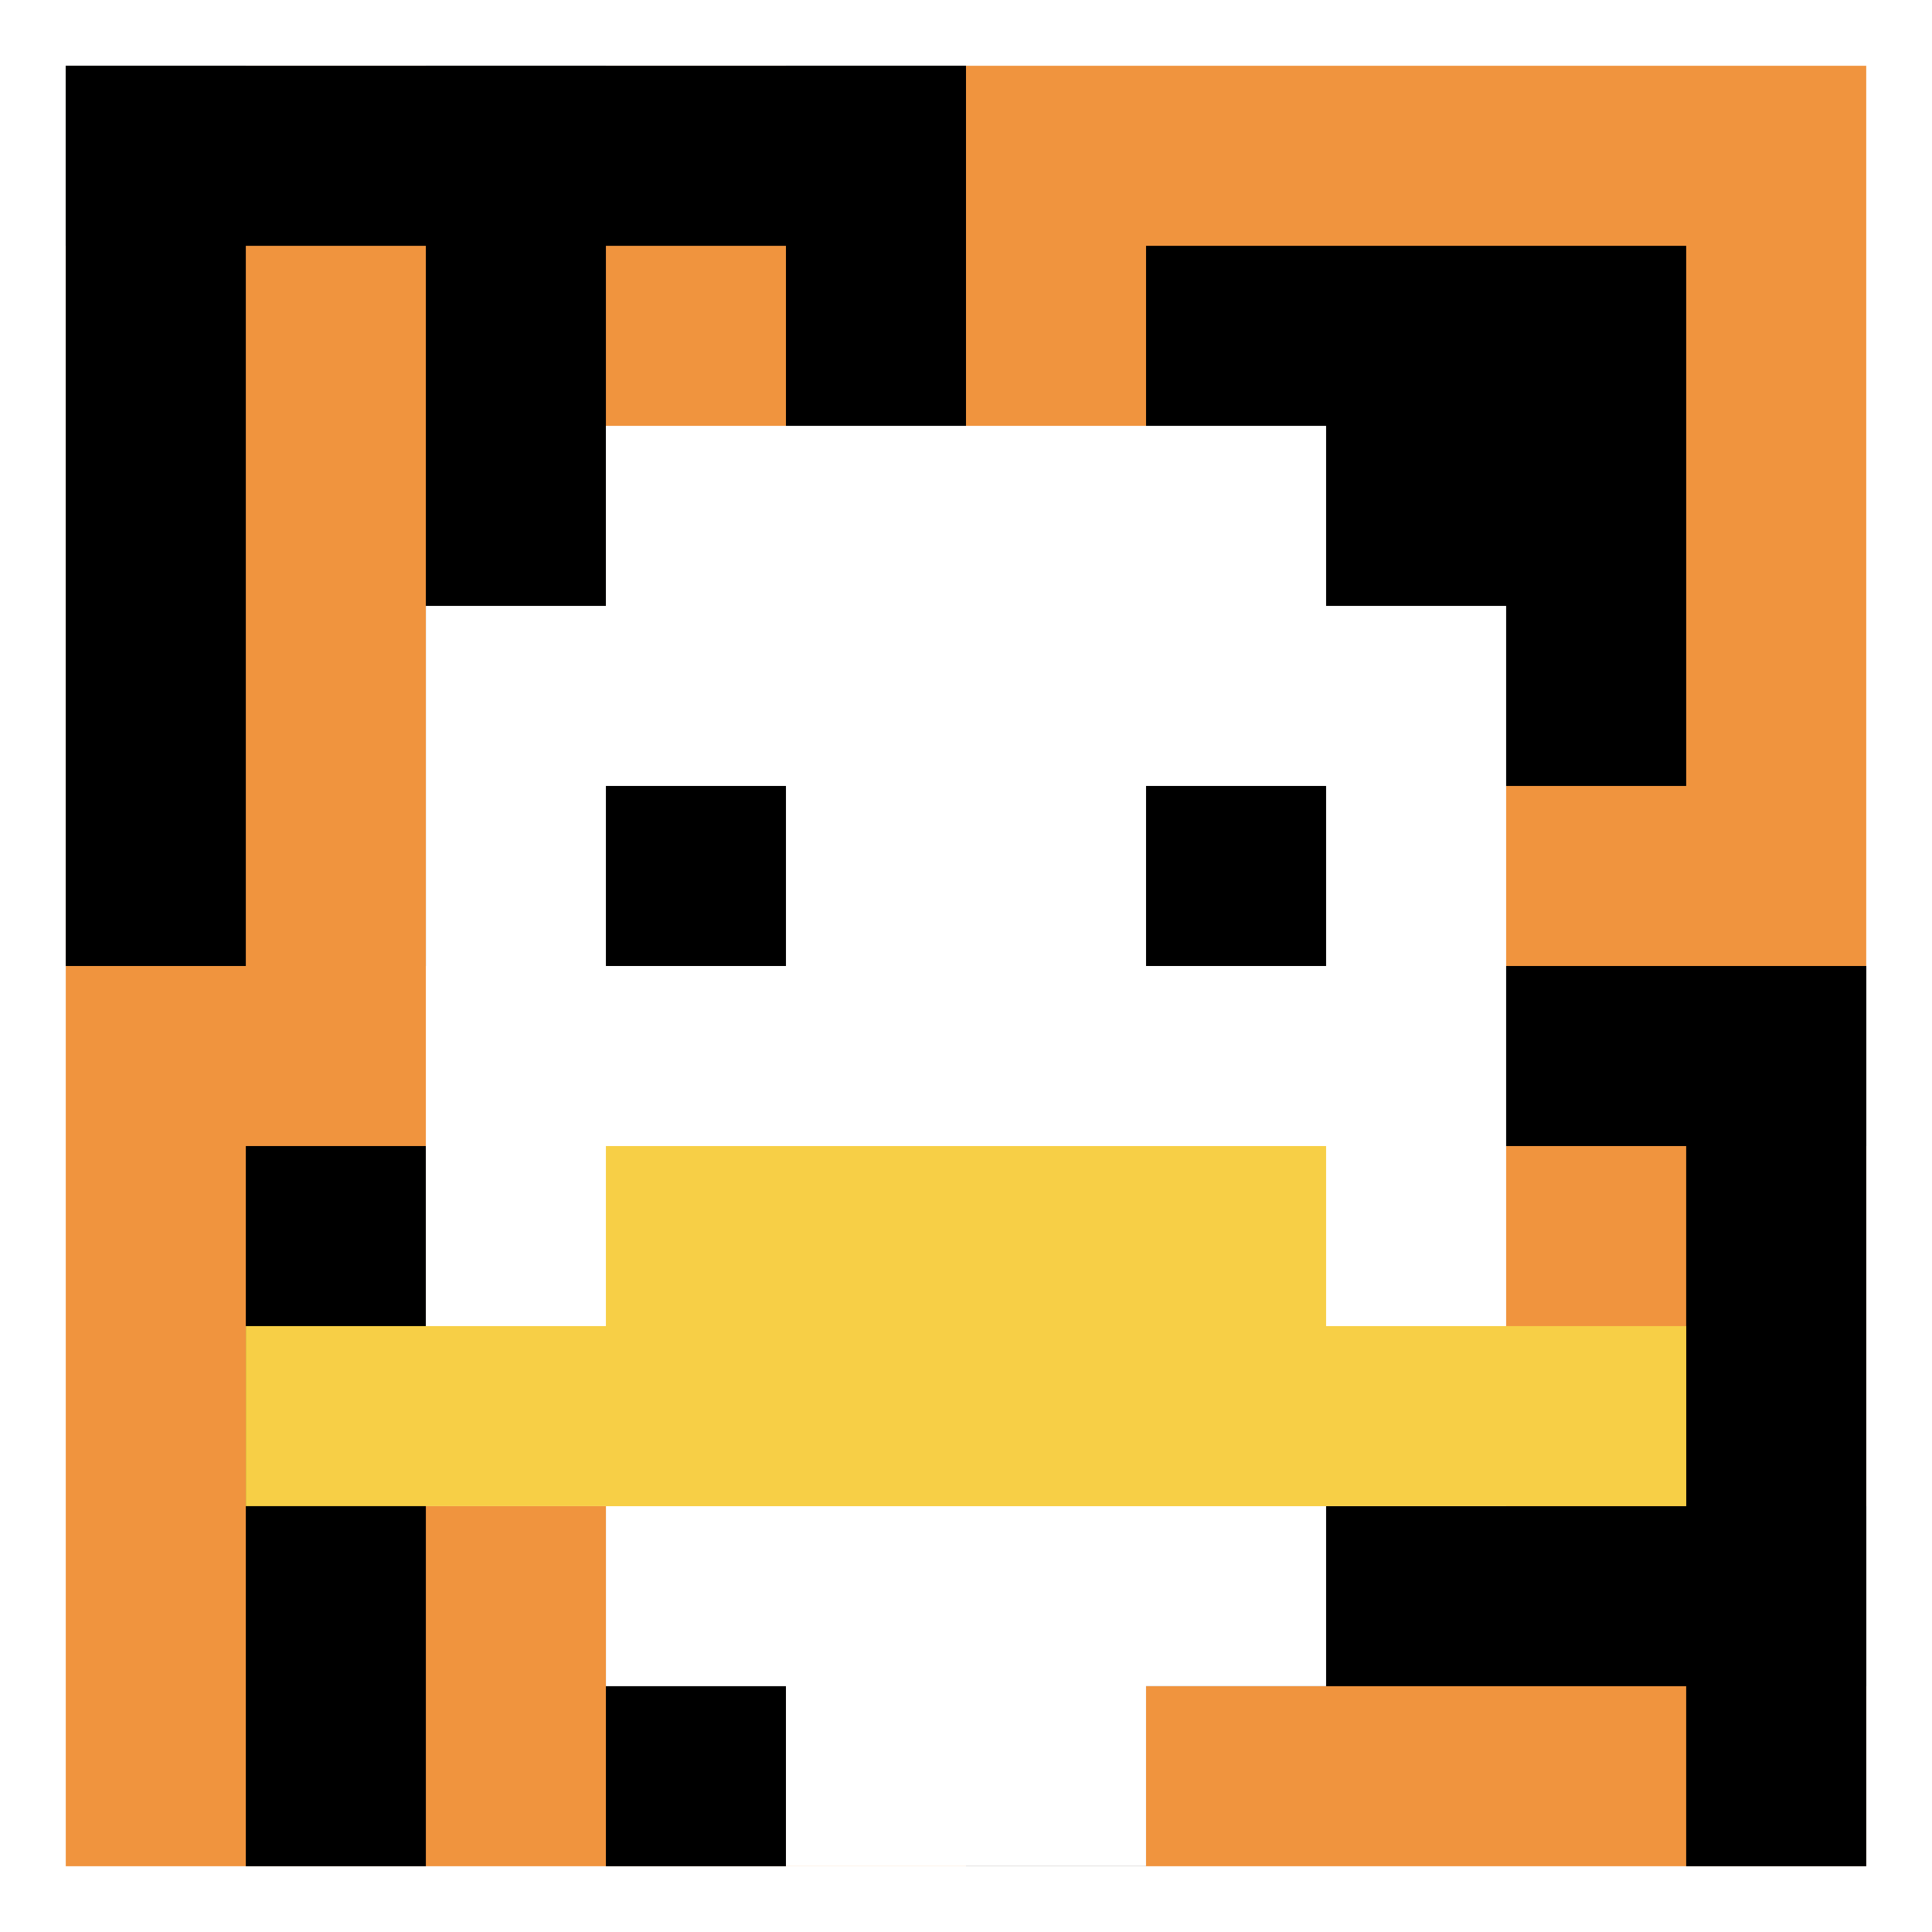
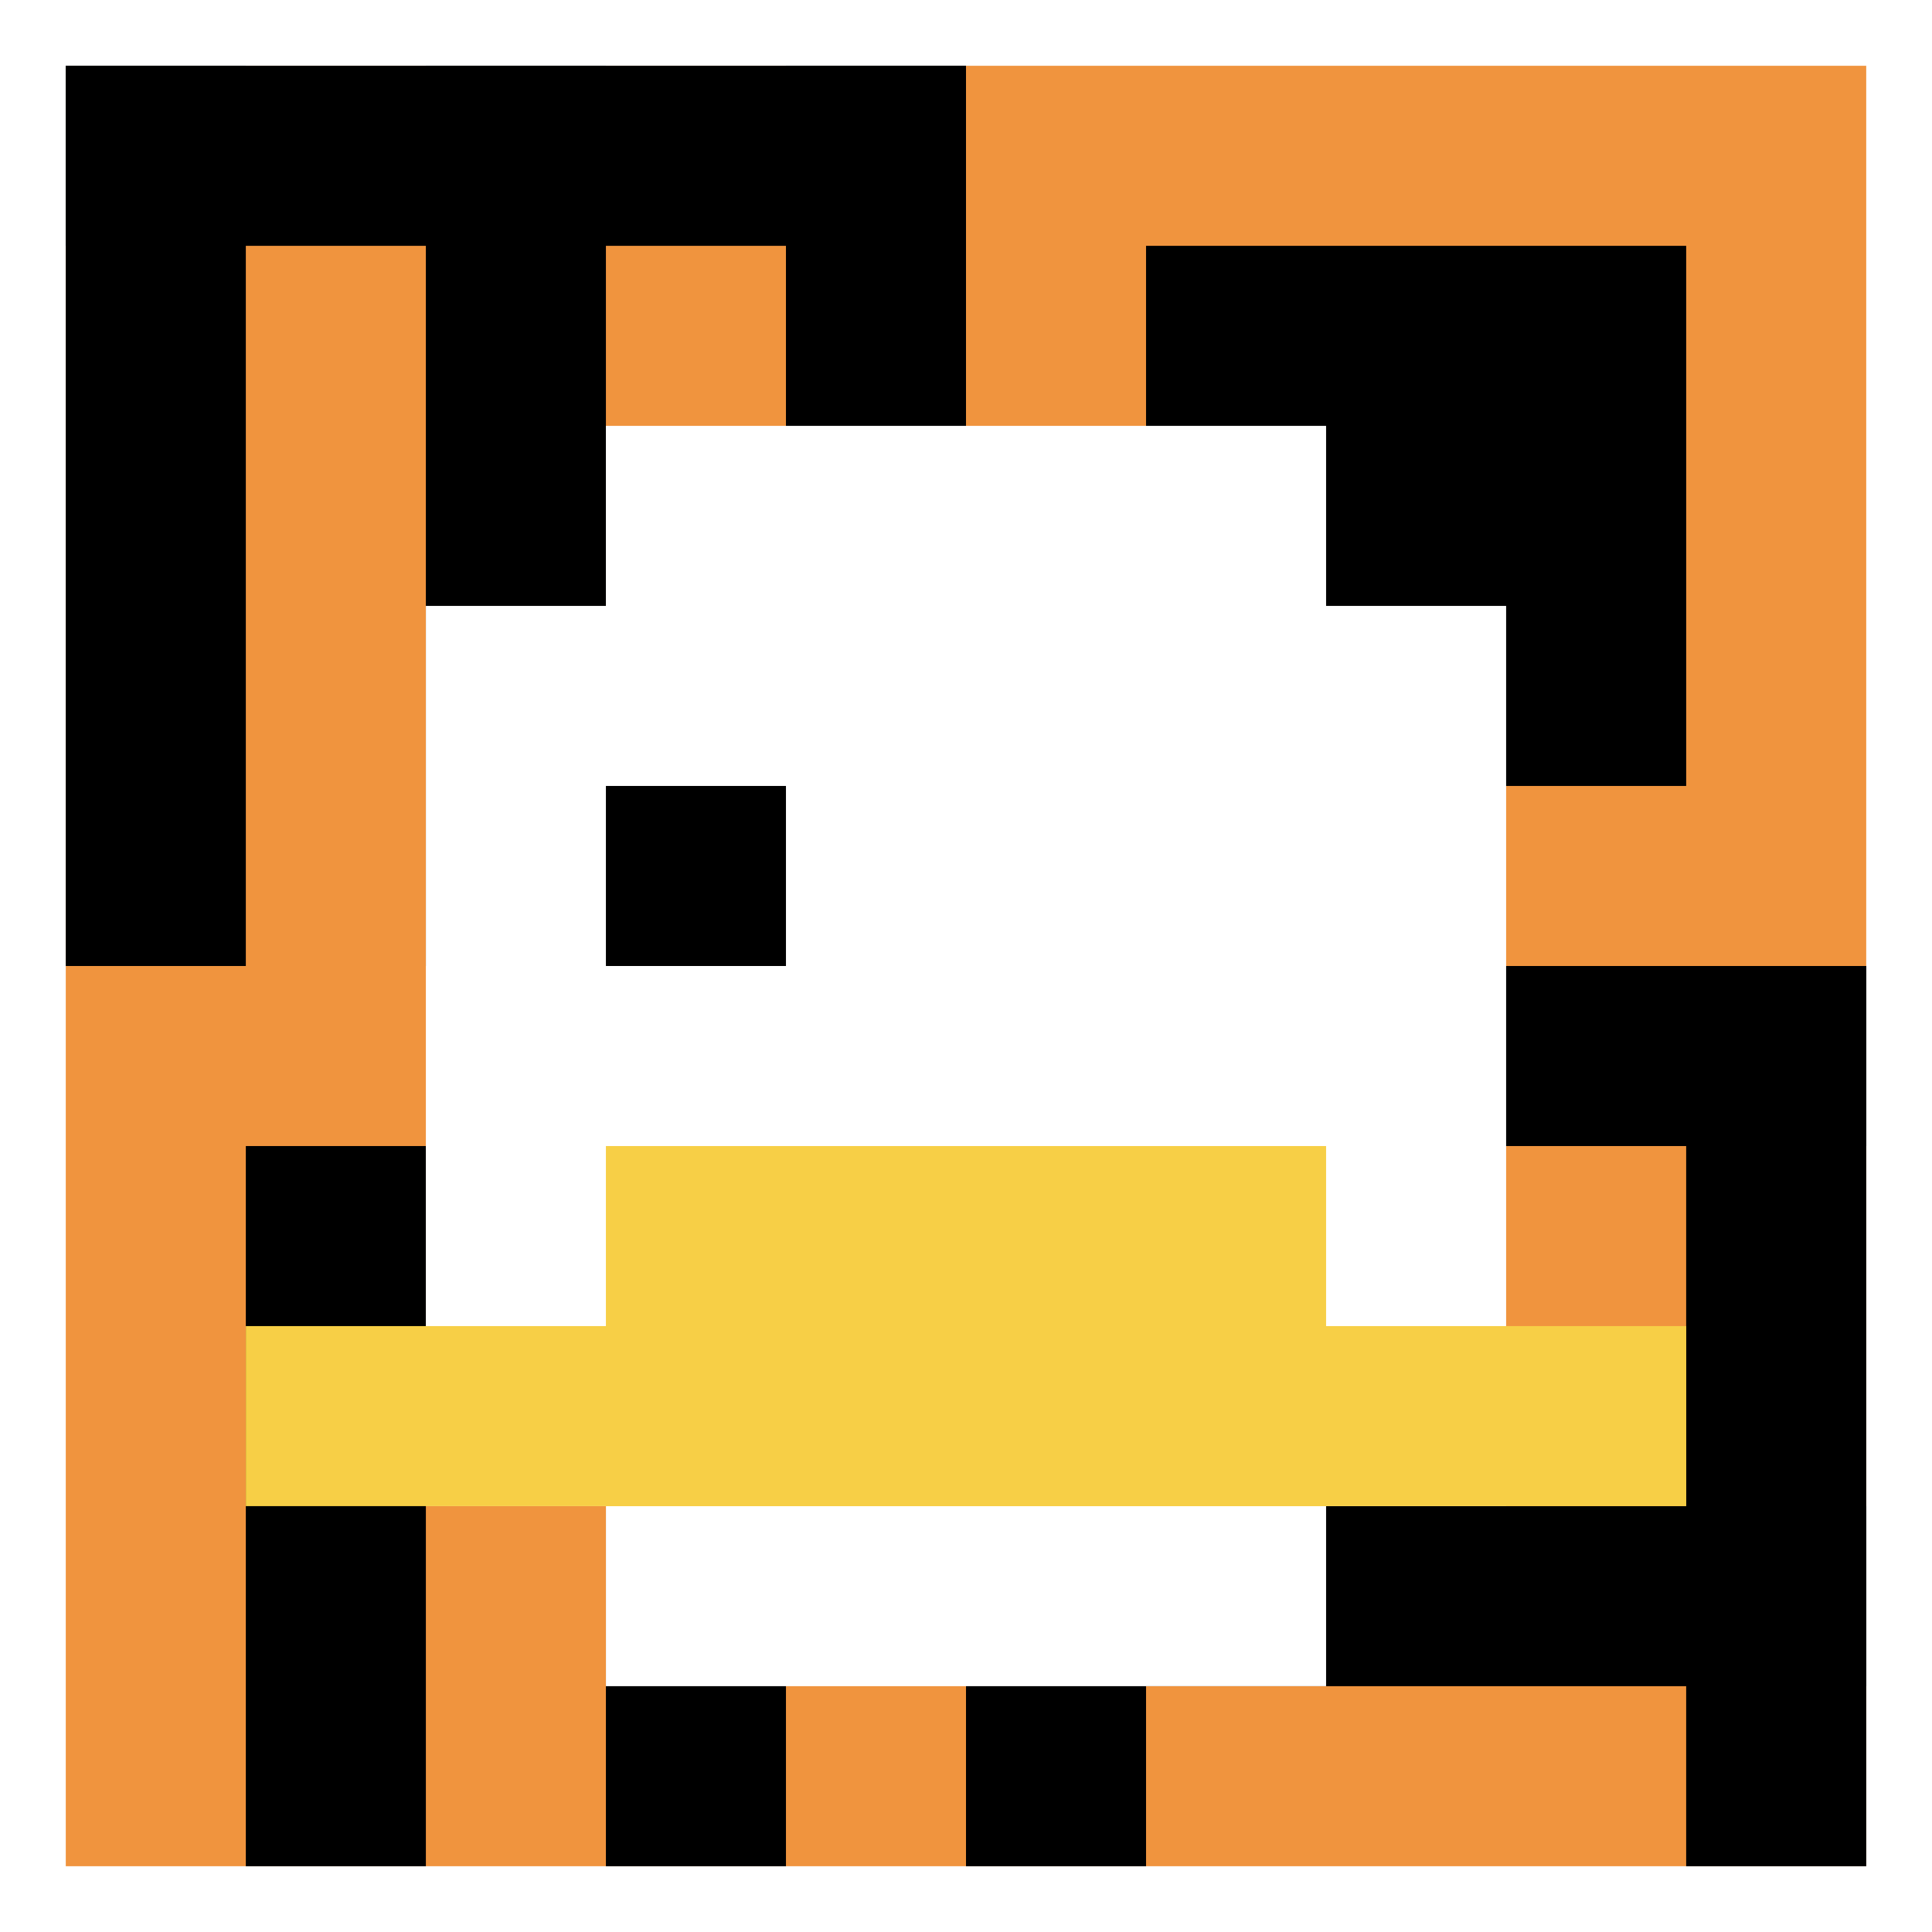
<svg xmlns="http://www.w3.org/2000/svg" version="1.1" width="558" height="558">
  <title>'goose-pfp-590026' by Dmitri Cherniak</title>
  <desc>seed=590026
backgroundColor=#ffffff
padding=100
innerPadding=19
timeout=5000
dimension=1
border=false
Save=function(){return n.handleSave()}
frame=737

Rendered at Wed Oct 04 2023 11:03:48 GMT+0800 (中国标准时间)
Generated in &lt;1ms
</desc>
  <defs />
-   <rect width="100%" height="100%" fill="#ffffff" />
  <g>
    <g id="0-0">
      <rect x="19" y="19" height="520" width="520" fill="#F0943E" />
      <g>
        <rect id="19-19-0-0-5-1" x="19" y="19" width="260" height="52" fill="#000000" />
        <rect id="19-19-0-0-1-5" x="19" y="19" width="52" height="260" fill="#000000" />
        <rect id="19-19-2-0-1-5" x="123" y="19" width="52" height="260" fill="#000000" />
        <rect id="19-19-4-0-1-5" x="227" y="19" width="52" height="260" fill="#000000" />
        <rect id="19-19-6-1-3-3" x="331" y="71" width="156" height="156" fill="#000000" />
        <rect id="19-19-1-6-1-4" x="71" y="331" width="52" height="208" fill="#000000" />
        <rect id="19-19-3-6-1-4" x="175" y="331" width="52" height="208" fill="#000000" />
        <rect id="19-19-5-5-5-1" x="279" y="279" width="260" height="52" fill="#000000" />
        <rect id="19-19-5-8-5-1" x="279" y="435" width="260" height="52" fill="#000000" />
        <rect id="19-19-5-5-1-5" x="279" y="279" width="52" height="260" fill="#000000" />
        <rect id="19-19-9-5-1-5" x="487" y="279" width="52" height="260" fill="#000000" />
      </g>
      <g>
        <rect id="19-19-3-2-4-7" x="175" y="123" width="208" height="364" fill="#ffffff" />
        <rect id="19-19-2-3-6-5" x="123" y="175" width="312" height="260" fill="#ffffff" />
-         <rect id="19-19-4-8-2-2" x="227" y="435" width="104" height="104" fill="#ffffff" />
        <rect id="19-19-1-7-8-1" x="71" y="383" width="416" height="52" fill="#F7CF46" />
        <rect id="19-19-3-6-4-2" x="175" y="331" width="208" height="104" fill="#F7CF46" />
        <rect id="19-19-3-4-1-1" x="175" y="227" width="52" height="52" fill="#000000" />
-         <rect id="19-19-6-4-1-1" x="331" y="227" width="52" height="52" fill="#000000" />
      </g>
      <rect x="19" y="19" stroke="white" stroke-width="0" height="520" width="520" fill="none" />
    </g>
  </g>
</svg>